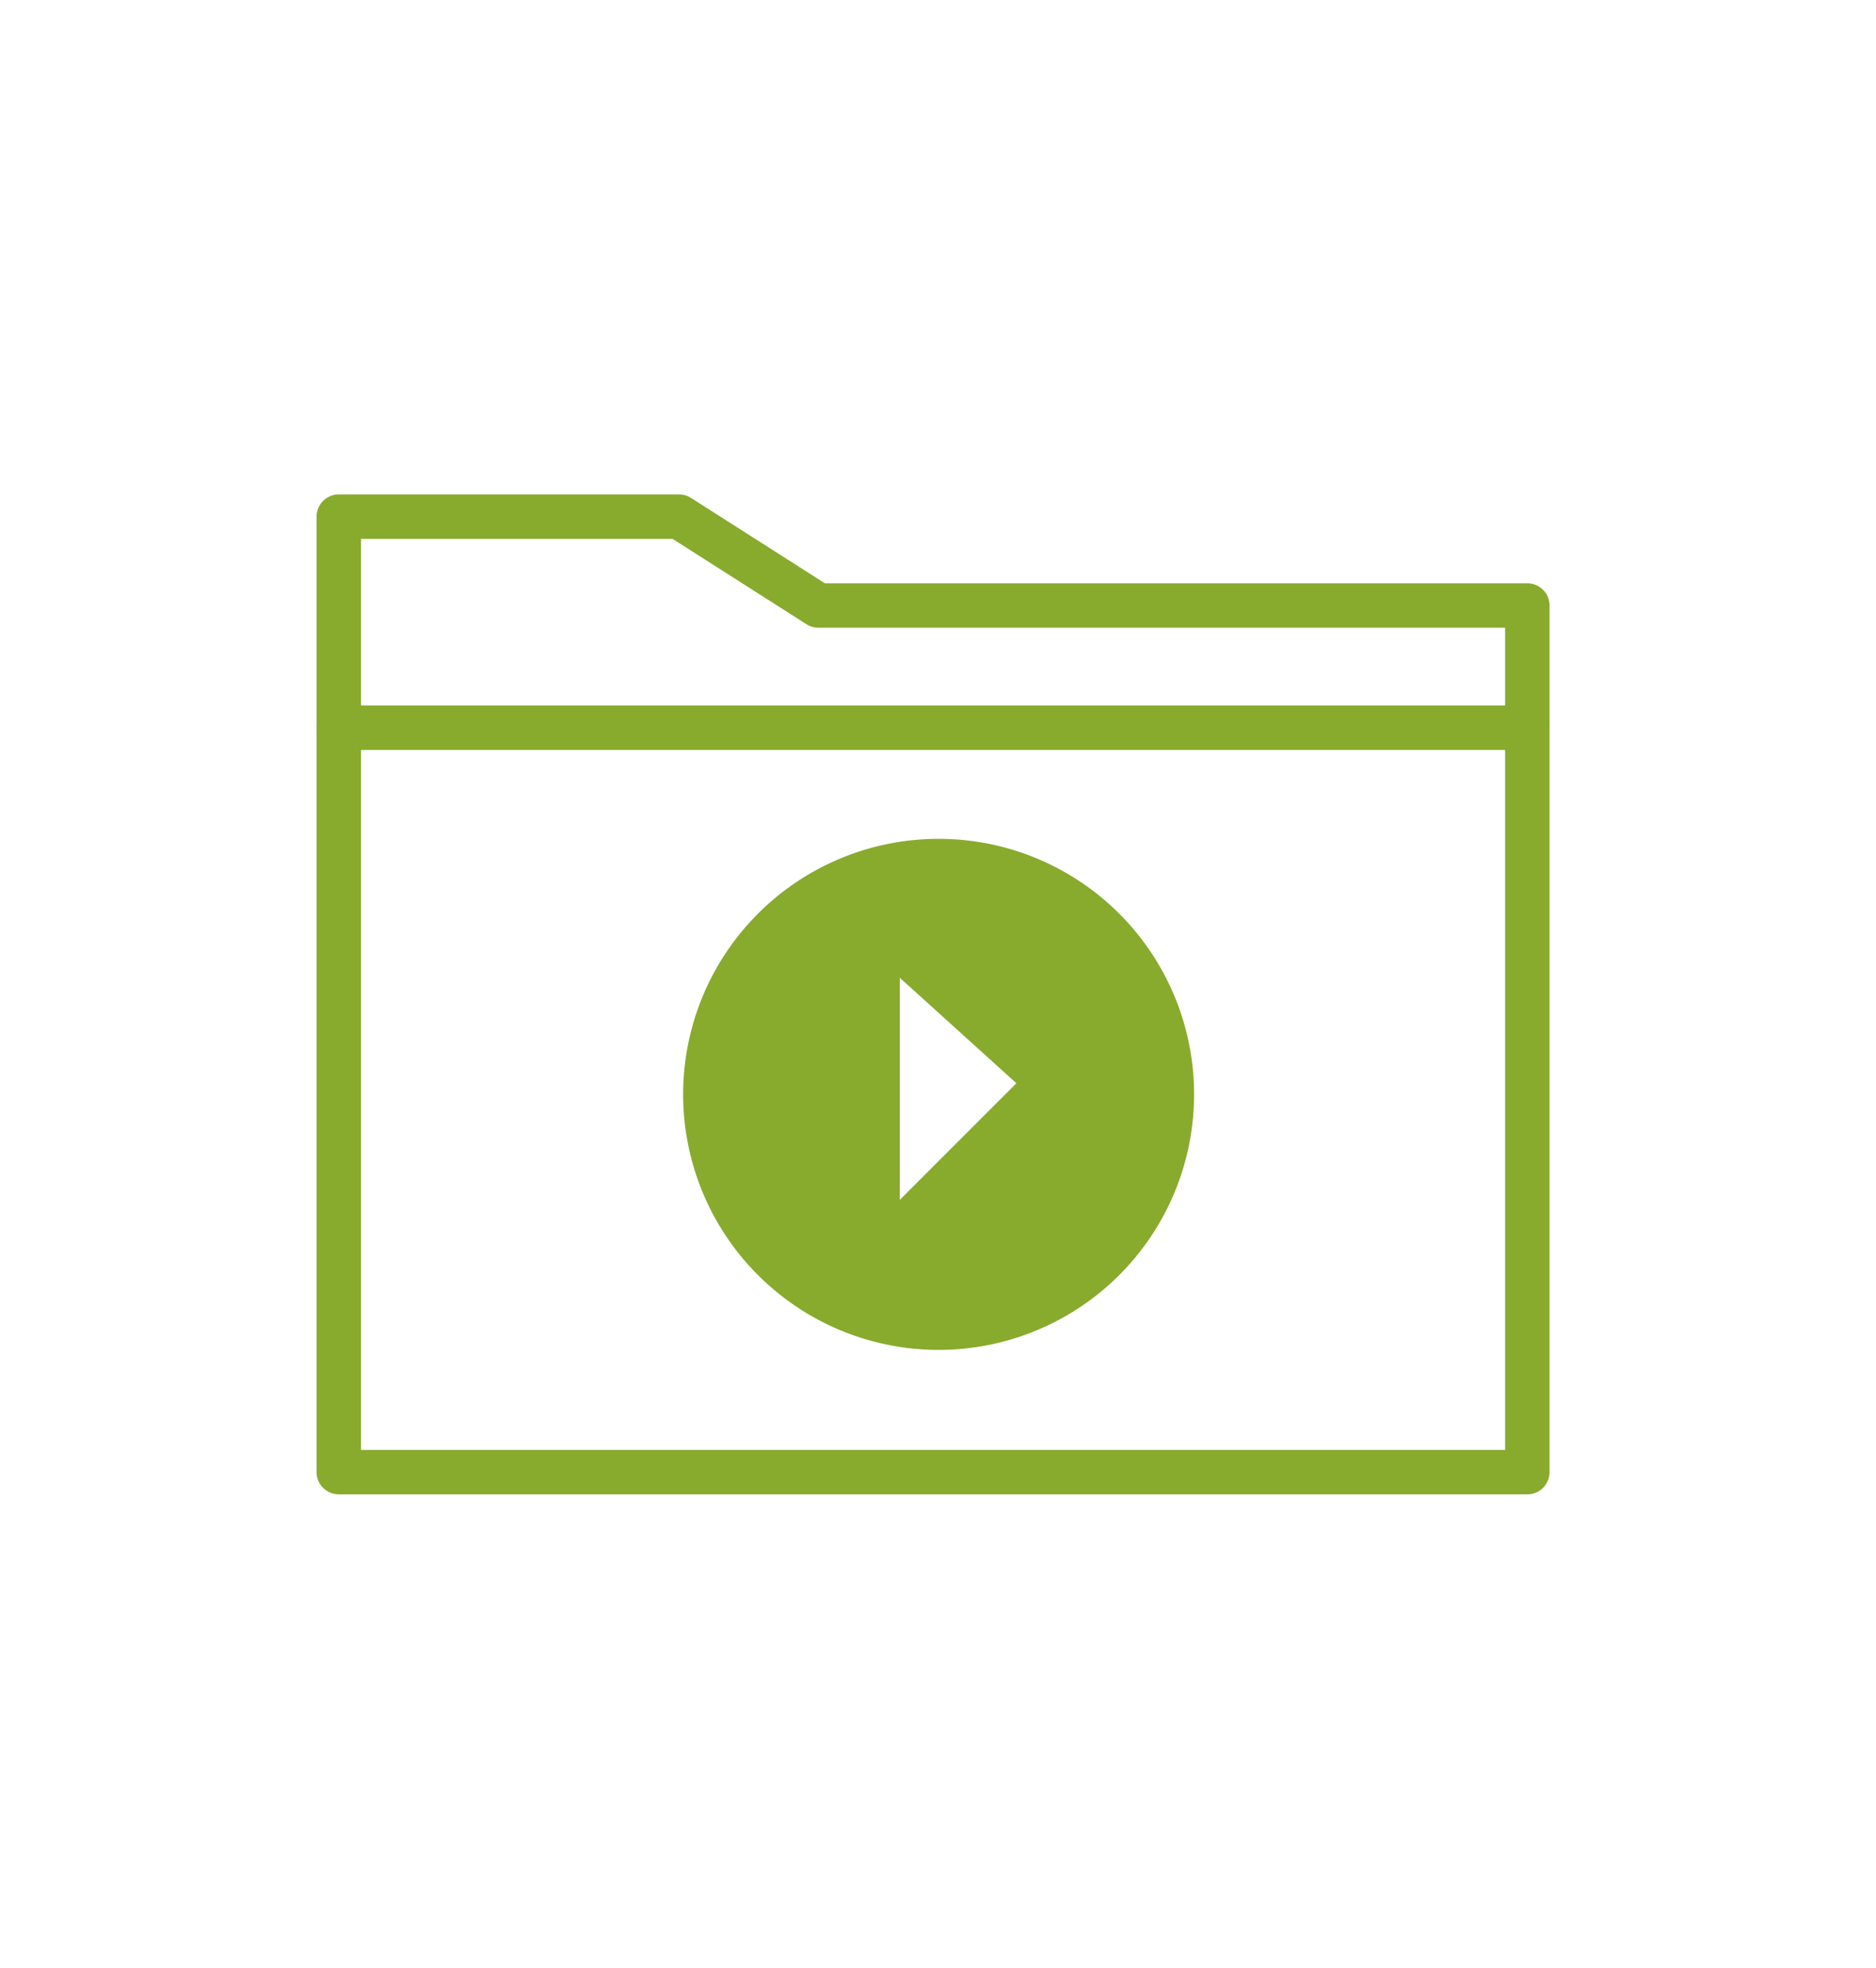
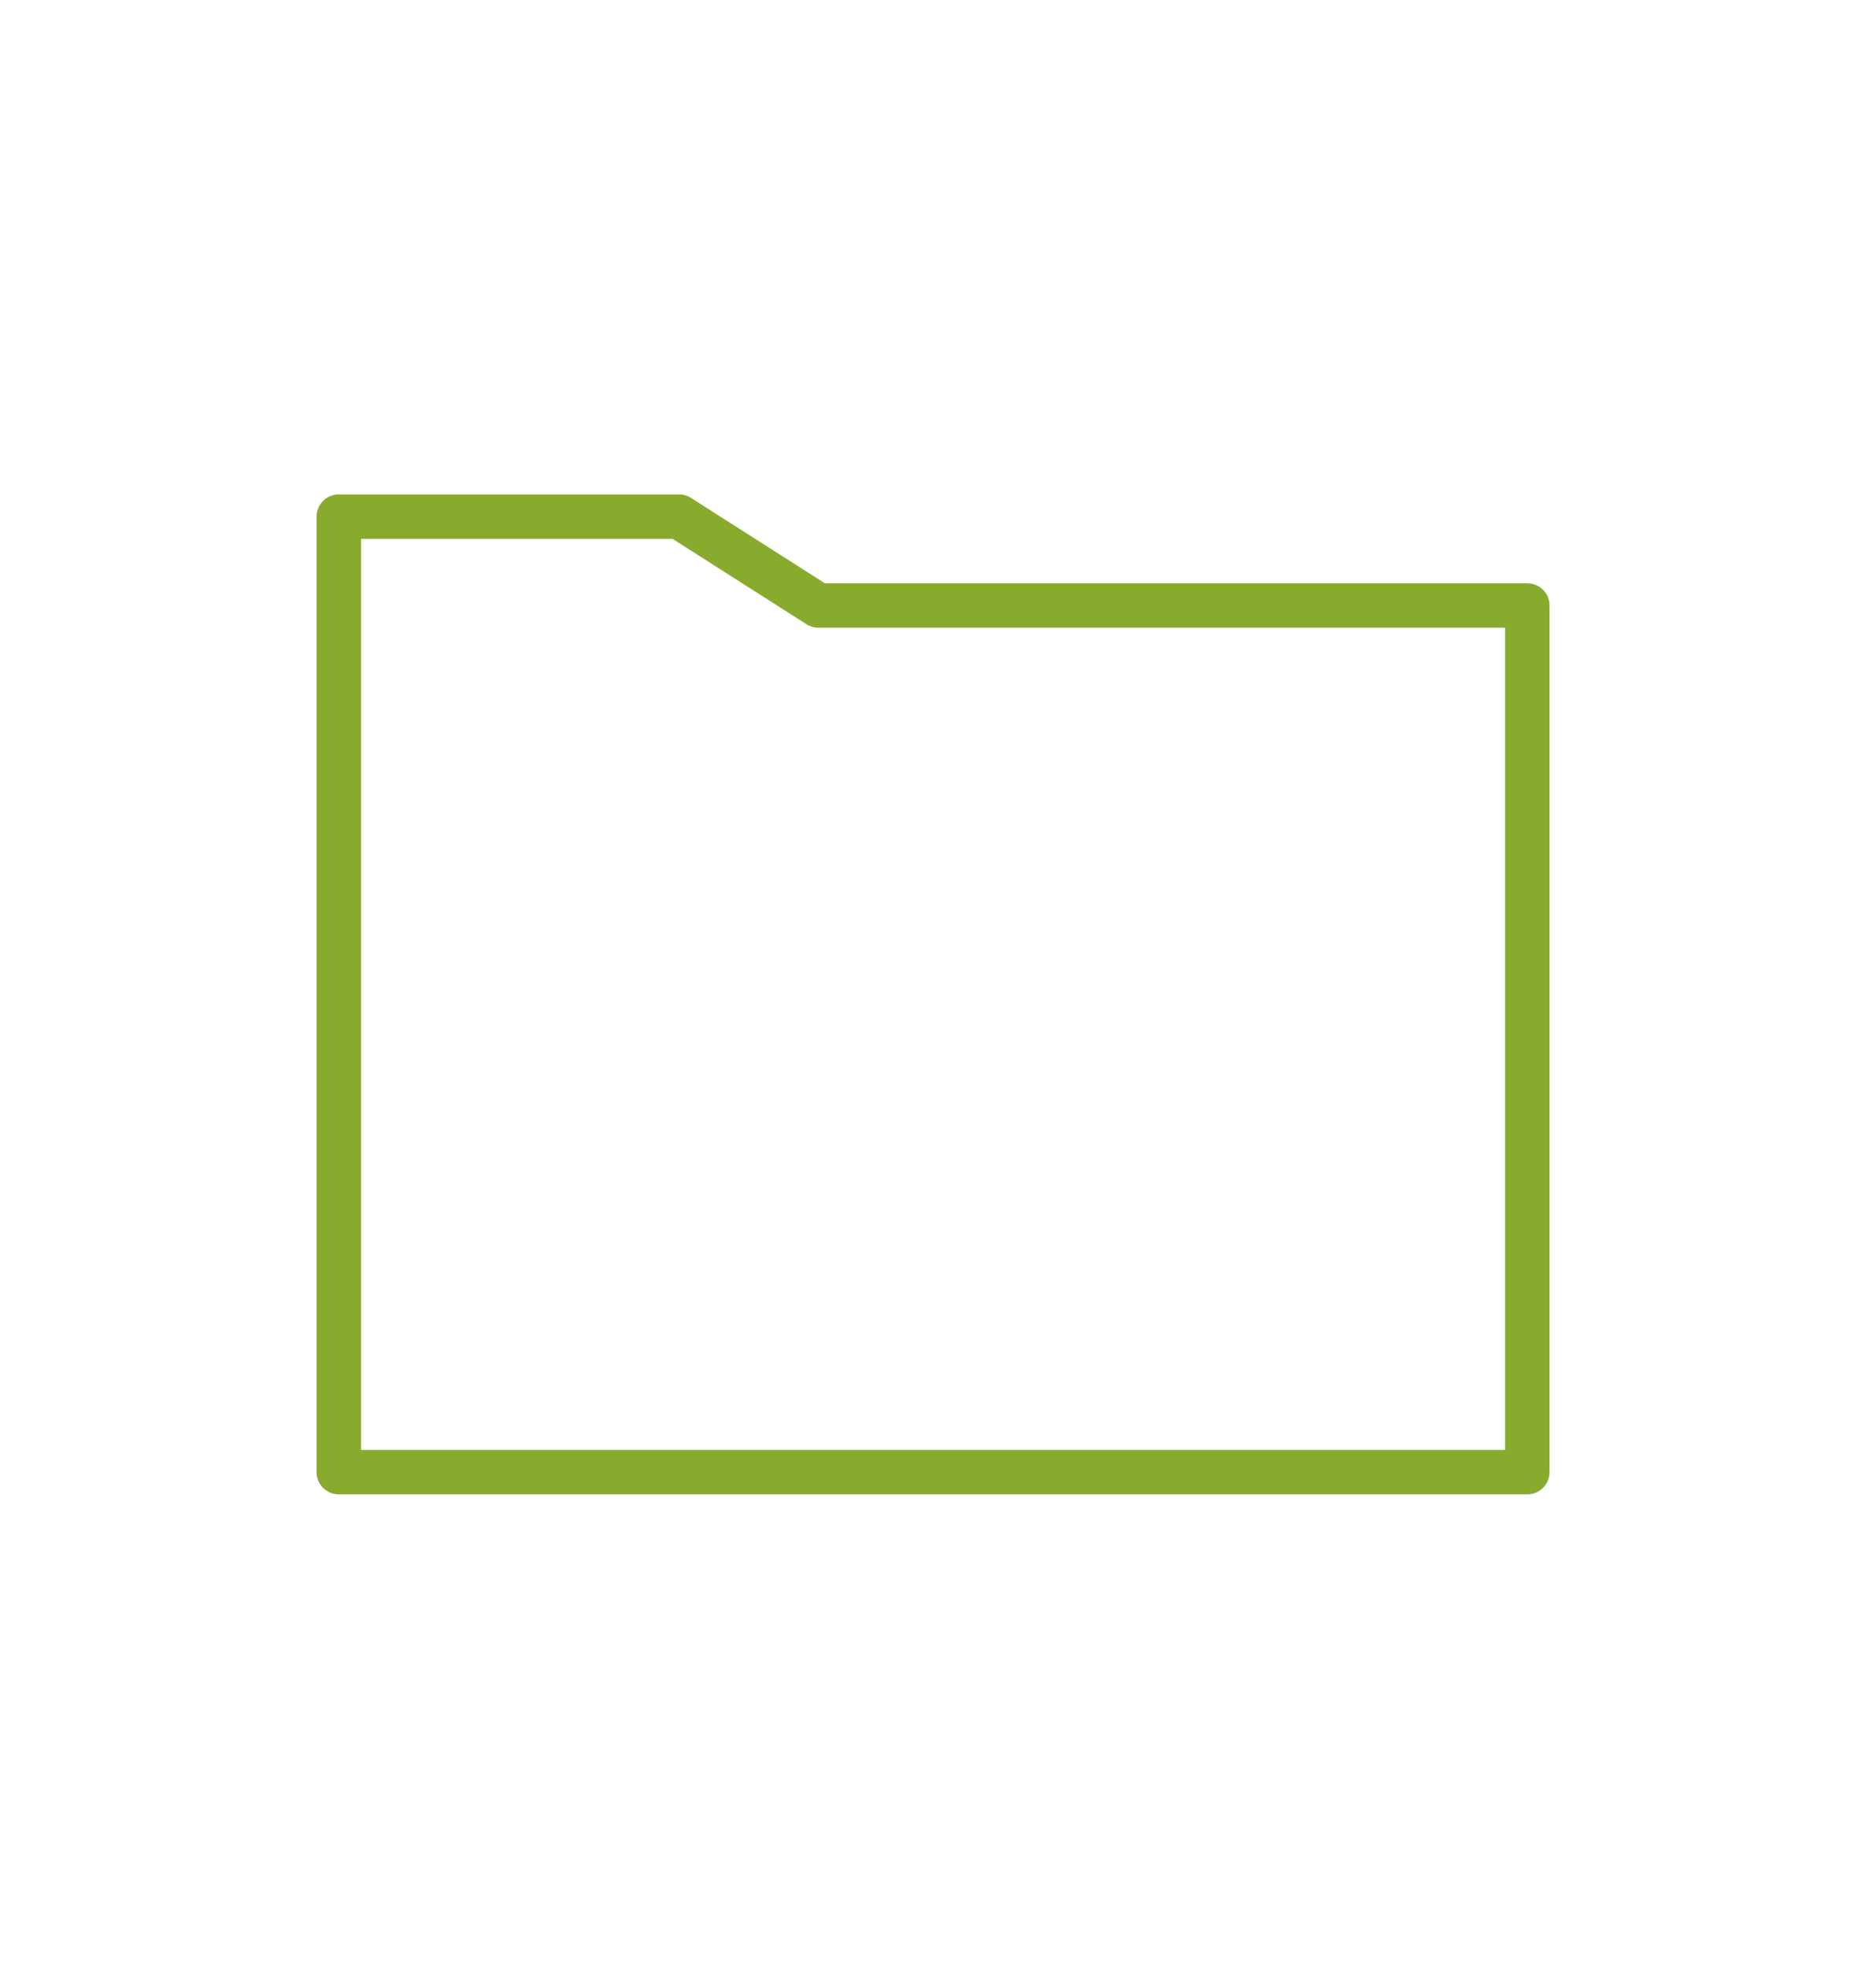
<svg xmlns="http://www.w3.org/2000/svg" id="Layer_1" data-name="Layer 1" viewBox="0 0 168.89 177.12">
  <defs>
    <style>.cls-1{fill:none;stroke:#88ab2d;stroke-linecap:round;stroke-linejoin:round;stroke-width:4px;}.cls-2{fill:#88ab2d;}</style>
  </defs>
  <title>Classify evidence filesSpot UV</title>
  <polygon class="cls-1" points="137.5 132.5 30.5 132.5 30.5 46.5 61.13 46.5 73.68 54.5 137.5 54.5 137.5 132.5" />
-   <line class="cls-1" x1="30.5" y1="65.5" x2="137.5" y2="65.5" />
-   <path class="cls-2" d="M84.5,75.5a23,23,0,1,0,23,23A23,23,0,0,0,84.5,75.5ZM81,108V88l10.5,9.5Z" />
</svg>